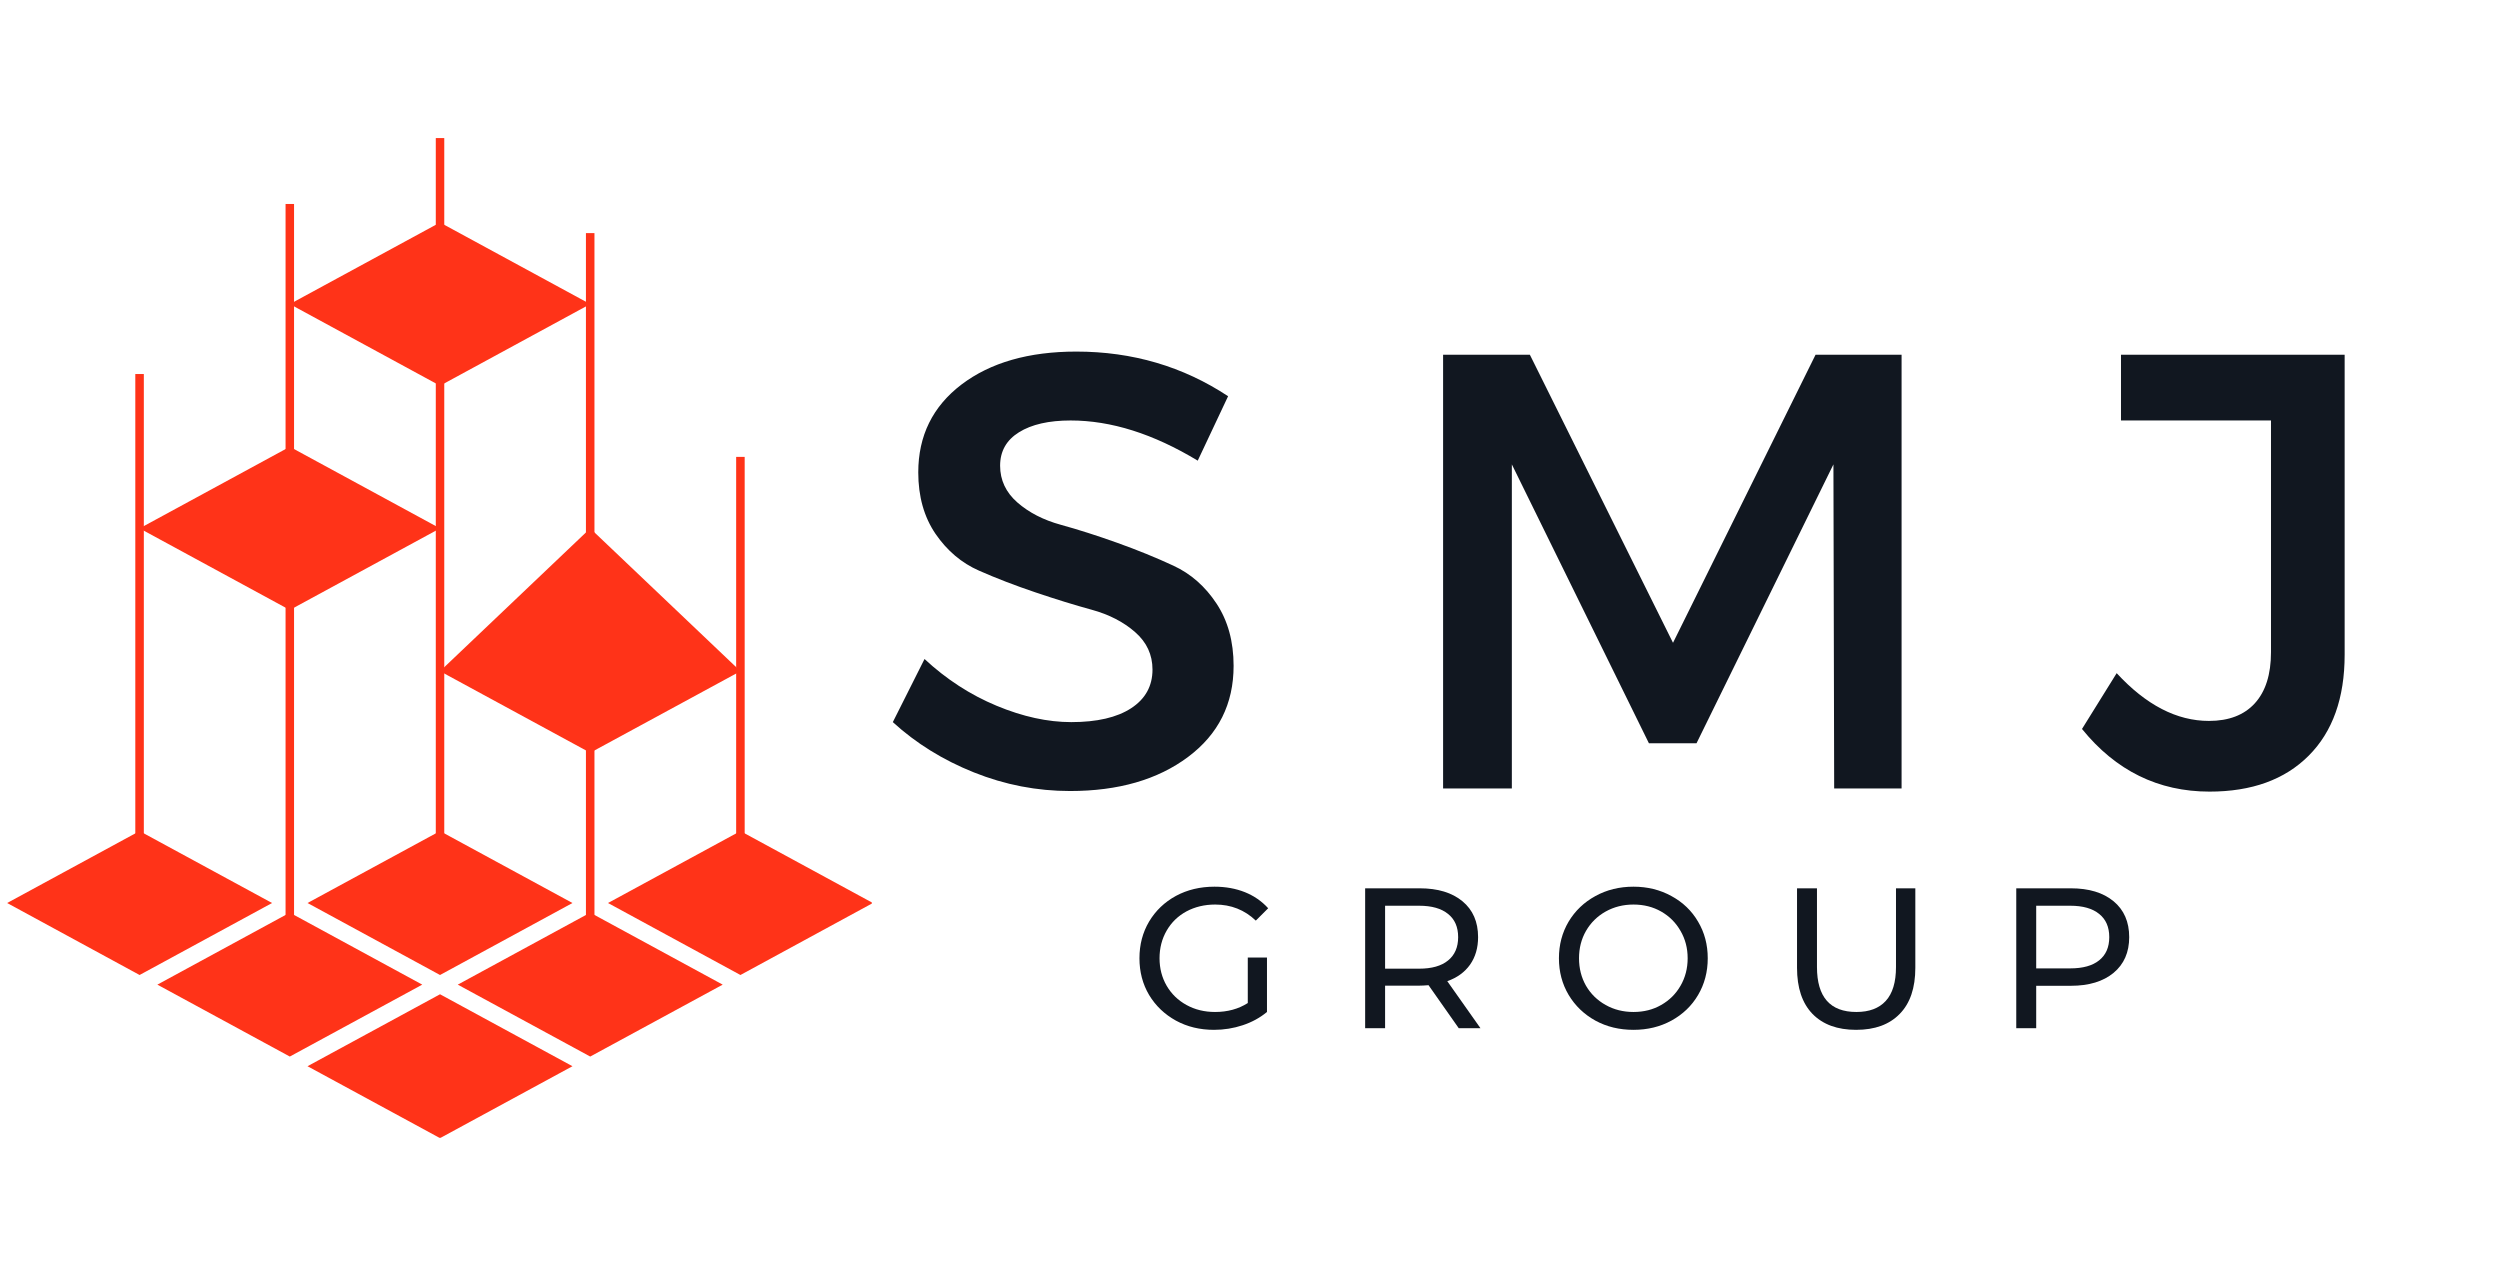
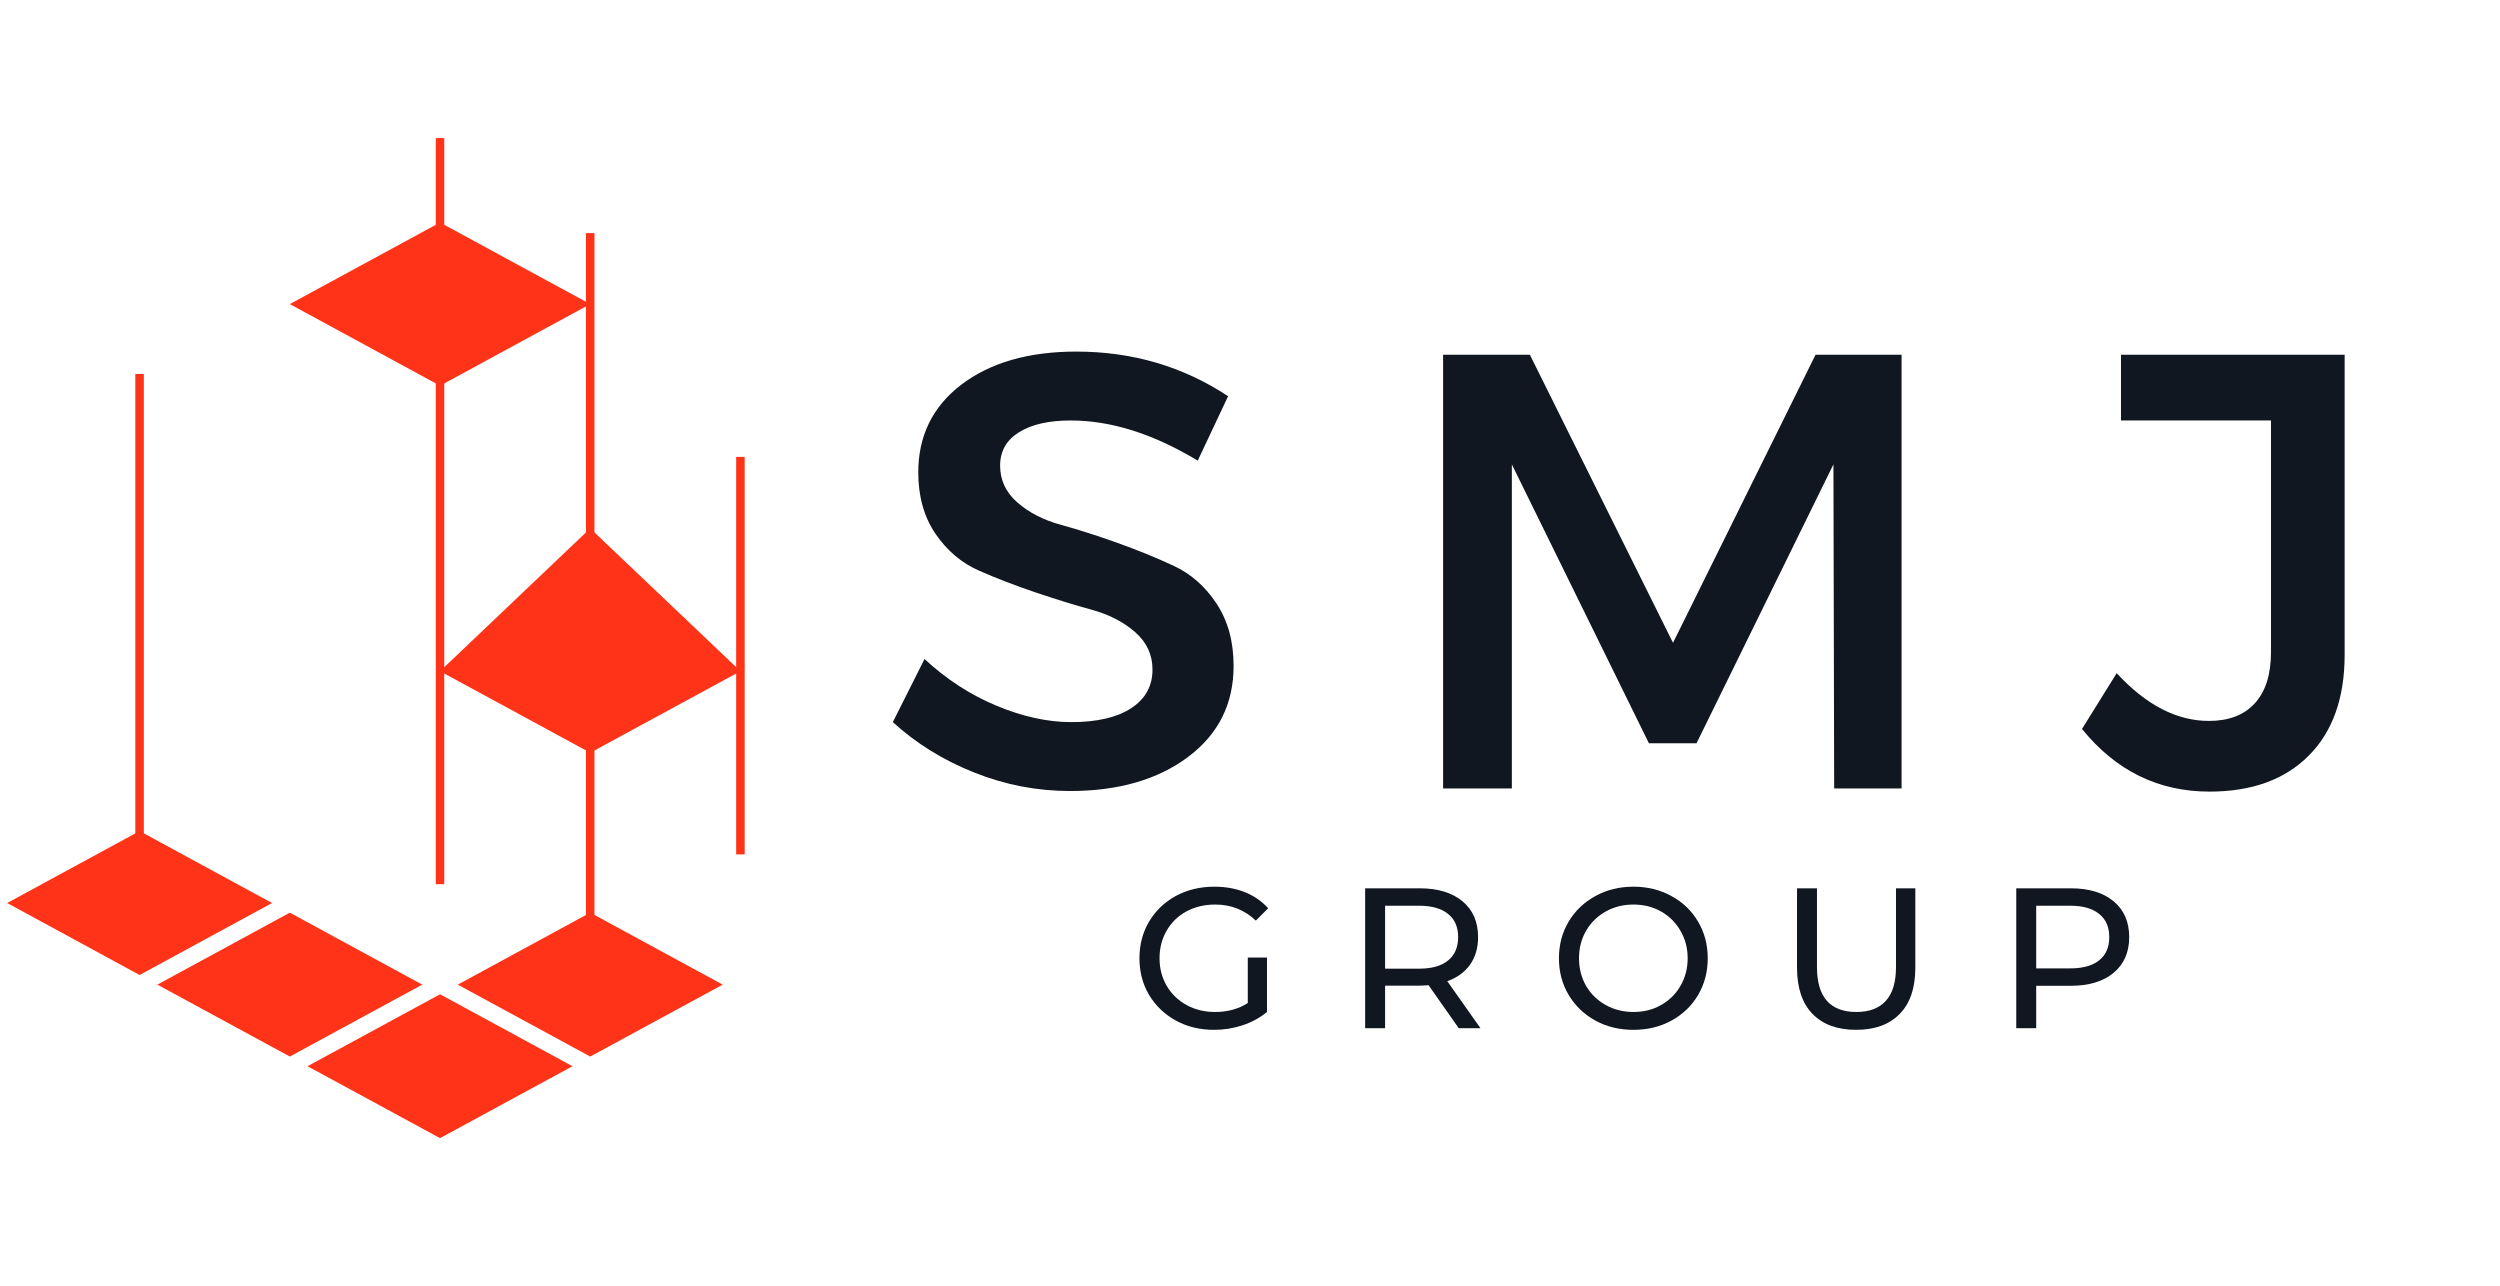
<svg xmlns="http://www.w3.org/2000/svg" width="350" zoomAndPan="magnify" viewBox="0 0 262.5 135" height="180" preserveAspectRatio="xMidYMid meet" version="1.0">
  <defs>
    <g />
    <clipPath id="812bda1716">
      <path d="M 0.719 87 L 29 87 L 29 103 L 0.719 103 Z M 0.719 87 " clip-rule="nonzero" />
    </clipPath>
    <clipPath id="c6ae5bcce1">
-       <path d="M 63 87 L 91.543 87 L 91.543 103 L 63 103 Z M 63 87 " clip-rule="nonzero" />
-     </clipPath>
+       </clipPath>
    <clipPath id="ba4c722e6b">
      <path d="M 45 14.496 L 47 14.496 L 47 93 L 45 93 Z M 45 14.496 " clip-rule="nonzero" />
    </clipPath>
    <clipPath id="b7cf8d6275">
      <path d="M 32 104 L 61 104 L 61 119.469 L 32 119.469 Z M 32 104 " clip-rule="nonzero" />
    </clipPath>
  </defs>
  <g clip-path="url(#812bda1716)">
    <path fill="#ff3318" d="M 28.566 94.816 L 14.656 87.262 L 0.75 94.816 L 14.656 102.375 Z M 28.566 94.816 " fill-opacity="1" fill-rule="evenodd" />
  </g>
  <path fill="#ff3318" d="M 44.336 103.387 L 30.43 95.828 L 16.523 103.387 L 30.43 110.938 Z M 44.336 103.387 " fill-opacity="1" fill-rule="evenodd" />
  <path fill="#ff3318" d="M 46.203 23.363 L 61.973 31.93 L 46.203 40.5 L 30.43 31.93 Z M 46.203 23.363 " fill-opacity="1" fill-rule="evenodd" />
  <path fill="#ff3318" d="M 75.883 103.387 L 61.973 95.828 L 48.066 103.387 L 61.973 110.938 Z M 75.883 103.387 " fill-opacity="1" fill-rule="evenodd" />
  <g clip-path="url(#c6ae5bcce1)">
-     <path fill="#ff3318" d="M 91.652 94.816 L 77.746 87.262 L 63.84 94.816 L 77.746 102.375 Z M 91.652 94.816 " fill-opacity="1" fill-rule="evenodd" />
-   </g>
-   <path fill="#ff3318" d="M 30.43 64.047 L 46.203 55.48 L 30.43 46.91 L 14.656 55.48 Z M 30.43 64.047 " fill-opacity="1" fill-rule="evenodd" />
+     </g>
  <path fill="#ff3318" d="M 61.973 79.039 L 77.746 70.477 L 61.973 55.48 L 46.203 70.477 Z M 61.973 79.039 " fill-opacity="1" fill-rule="evenodd" />
-   <path fill="#ff3318" d="M 46.203 102.375 L 60.109 94.816 L 46.203 87.262 L 32.289 94.816 Z M 46.203 102.375 " fill-opacity="1" fill-rule="evenodd" />
  <path fill="#ff3318" d="M 14.207 39.273 L 15.102 39.273 L 15.102 88.762 L 14.207 88.762 Z M 14.207 39.273 " fill-opacity="1" fill-rule="evenodd" />
-   <path fill="#ff3318" d="M 29.984 21.418 L 30.875 21.418 L 30.875 98.641 L 29.984 98.641 Z M 29.984 21.418 " fill-opacity="1" fill-rule="evenodd" />
  <g clip-path="url(#ba4c722e6b)">
    <path fill="#ff3318" d="M 45.758 14.496 L 46.648 14.496 L 46.648 92.84 L 45.758 92.84 Z M 45.758 14.496 " fill-opacity="1" fill-rule="evenodd" />
  </g>
  <path fill="#ff3318" d="M 61.523 24.477 L 62.418 24.477 L 62.418 98.867 L 61.523 98.867 Z M 61.523 24.477 " fill-opacity="1" fill-rule="evenodd" />
  <path fill="#ff3318" d="M 77.297 47.973 L 78.191 47.973 L 78.191 89.711 L 77.297 89.711 Z M 77.297 47.973 " fill-opacity="1" fill-rule="evenodd" />
  <g clip-path="url(#b7cf8d6275)">
    <path fill="#ff3318" d="M 60.109 111.953 L 46.203 104.398 L 32.289 111.953 L 46.203 119.504 Z M 60.109 111.953 " fill-opacity="1" fill-rule="evenodd" />
  </g>
  <g fill="#111720" fill-opacity="1">
    <g transform="translate(92.059, 82.791)">
      <g>
        <path d="M 20.953 -45.875 C 26.848 -45.875 32.16 -44.312 36.891 -41.188 L 33.703 -34.422 C 29.055 -37.234 24.609 -38.641 20.359 -38.641 C 18.066 -38.641 16.258 -38.227 14.938 -37.406 C 13.613 -36.582 12.953 -35.41 12.953 -33.891 C 12.953 -32.379 13.555 -31.094 14.766 -30.031 C 15.984 -28.969 17.504 -28.188 19.328 -27.688 C 21.148 -27.188 23.125 -26.555 25.25 -25.797 C 27.375 -25.035 29.344 -24.234 31.156 -23.391 C 32.977 -22.547 34.484 -21.223 35.672 -19.422 C 36.867 -17.617 37.469 -15.438 37.469 -12.875 C 37.469 -8.883 35.875 -5.695 32.688 -3.312 C 29.5 -0.926 25.367 0.266 20.297 0.266 C 16.828 0.266 13.461 -0.383 10.203 -1.688 C 6.953 -2.988 4.113 -4.75 1.688 -6.969 L 5.016 -13.594 C 7.305 -11.469 9.828 -9.832 12.578 -8.688 C 15.336 -7.539 17.953 -6.969 20.422 -6.969 C 23.117 -6.969 25.211 -7.453 26.703 -8.422 C 28.203 -9.398 28.953 -10.754 28.953 -12.484 C 28.953 -14.047 28.344 -15.359 27.125 -16.422 C 25.914 -17.484 24.398 -18.266 22.578 -18.766 C 20.754 -19.266 18.781 -19.875 16.656 -20.594 C 14.531 -21.312 12.555 -22.07 10.734 -22.875 C 8.91 -23.676 7.391 -24.961 6.172 -26.734 C 4.961 -28.516 4.359 -30.664 4.359 -33.188 C 4.359 -37.039 5.875 -40.117 8.906 -42.422 C 11.945 -44.723 15.961 -45.875 20.953 -45.875 Z M 20.953 -45.875 " />
      </g>
    </g>
  </g>
  <g fill="#111720" fill-opacity="1">
    <g transform="translate(145.541, 82.791)">
      <g>
        <path d="M 54.125 0 L 47.047 0 L 46.969 -34.031 L 32.594 -4.75 L 27.594 -4.75 L 13.203 -34.031 L 13.203 0 L 5.984 0 L 5.984 -45.547 L 15.094 -45.547 L 30.125 -15.297 L 45.094 -45.547 L 54.125 -45.547 Z M 54.125 0 " />
      </g>
    </g>
  </g>
  <g fill="#111720" fill-opacity="1">
    <g transform="translate(218.735, 82.791)">
      <g>
        <path d="M 27.453 -45.547 L 27.453 -14.047 C 27.453 -9.492 26.191 -5.957 23.672 -3.438 C 21.16 -0.926 17.691 0.328 13.266 0.328 C 7.891 0.328 3.426 -1.863 -0.125 -6.25 L 3.516 -12.109 C 6.598 -8.766 9.828 -7.094 13.203 -7.094 C 15.285 -7.094 16.891 -7.707 18.016 -8.938 C 19.148 -10.176 19.719 -11.969 19.719 -14.312 L 19.719 -38.641 L 3.969 -38.641 L 3.969 -45.547 Z M 27.453 -45.547 " />
      </g>
    </g>
  </g>
  <g fill="#111720" fill-opacity="1">
    <g transform="translate(118.642, 107.961)">
      <g>
        <path d="M 12.375 -7.422 L 14.391 -7.422 L 14.391 -1.703 C 13.66 -1.098 12.812 -0.633 11.844 -0.312 C 10.883 0.008 9.879 0.172 8.828 0.172 C 7.348 0.172 6.016 -0.148 4.828 -0.797 C 3.641 -1.453 2.703 -2.348 2.016 -3.484 C 1.336 -4.629 1 -5.914 1 -7.344 C 1 -8.77 1.336 -10.055 2.016 -11.203 C 2.703 -12.348 3.641 -13.242 4.828 -13.891 C 6.023 -14.535 7.375 -14.859 8.875 -14.859 C 10.051 -14.859 11.117 -14.664 12.078 -14.281 C 13.035 -13.895 13.848 -13.332 14.516 -12.594 L 13.219 -11.297 C 12.039 -12.422 10.617 -12.984 8.953 -12.984 C 7.836 -12.984 6.832 -12.742 5.938 -12.266 C 5.051 -11.785 4.359 -11.113 3.859 -10.25 C 3.359 -9.383 3.109 -8.414 3.109 -7.344 C 3.109 -6.281 3.359 -5.316 3.859 -4.453 C 4.359 -3.598 5.051 -2.926 5.938 -2.438 C 6.832 -1.945 7.832 -1.703 8.938 -1.703 C 10.25 -1.703 11.395 -2.016 12.375 -2.641 Z M 12.375 -7.422 " />
      </g>
    </g>
  </g>
  <g fill="#111720" fill-opacity="1">
    <g transform="translate(141.137, 107.961)">
      <g>
        <path d="M 12.031 0 L 8.859 -4.516 C 8.461 -4.484 8.156 -4.469 7.938 -4.469 L 4.297 -4.469 L 4.297 0 L 2.203 0 L 2.203 -14.688 L 7.938 -14.688 C 9.832 -14.688 11.328 -14.234 12.422 -13.328 C 13.516 -12.422 14.062 -11.164 14.062 -9.562 C 14.062 -8.438 13.781 -7.473 13.219 -6.672 C 12.656 -5.879 11.859 -5.301 10.828 -4.938 L 14.312 0 Z M 7.875 -6.25 C 9.195 -6.25 10.207 -6.535 10.906 -7.109 C 11.613 -7.68 11.969 -8.5 11.969 -9.562 C 11.969 -10.625 11.613 -11.438 10.906 -12 C 10.207 -12.57 9.195 -12.859 7.875 -12.859 L 4.297 -12.859 L 4.297 -6.25 Z M 7.875 -6.25 " />
      </g>
    </g>
  </g>
  <g fill="#111720" fill-opacity="1">
    <g transform="translate(162.688, 107.961)">
      <g>
        <path d="M 8.828 0.172 C 7.348 0.172 6.016 -0.148 4.828 -0.797 C 3.641 -1.453 2.703 -2.352 2.016 -3.5 C 1.336 -4.645 1 -5.926 1 -7.344 C 1 -8.758 1.336 -10.039 2.016 -11.188 C 2.703 -12.332 3.641 -13.227 4.828 -13.875 C 6.016 -14.531 7.348 -14.859 8.828 -14.859 C 10.297 -14.859 11.625 -14.531 12.812 -13.875 C 14.008 -13.227 14.941 -12.332 15.609 -11.188 C 16.285 -10.051 16.625 -8.77 16.625 -7.344 C 16.625 -5.914 16.285 -4.629 15.609 -3.484 C 14.941 -2.348 14.008 -1.453 12.812 -0.797 C 11.625 -0.148 10.297 0.172 8.828 0.172 Z M 8.828 -1.703 C 9.91 -1.703 10.879 -1.945 11.734 -2.438 C 12.598 -2.926 13.273 -3.598 13.766 -4.453 C 14.266 -5.316 14.516 -6.281 14.516 -7.344 C 14.516 -8.406 14.266 -9.363 13.766 -10.219 C 13.273 -11.082 12.598 -11.758 11.734 -12.25 C 10.879 -12.738 9.91 -12.984 8.828 -12.984 C 7.754 -12.984 6.781 -12.738 5.906 -12.25 C 5.031 -11.758 4.344 -11.082 3.844 -10.219 C 3.352 -9.363 3.109 -8.406 3.109 -7.344 C 3.109 -6.281 3.352 -5.316 3.844 -4.453 C 4.344 -3.598 5.031 -2.926 5.906 -2.438 C 6.781 -1.945 7.754 -1.703 8.828 -1.703 Z M 8.828 -1.703 " />
      </g>
    </g>
  </g>
  <g fill="#111720" fill-opacity="1">
    <g transform="translate(186.61, 107.961)">
      <g>
        <path d="M 8.281 0.172 C 6.32 0.172 4.797 -0.383 3.703 -1.5 C 2.617 -2.625 2.078 -4.238 2.078 -6.344 L 2.078 -14.688 L 4.172 -14.688 L 4.172 -6.422 C 4.172 -3.273 5.551 -1.703 8.312 -1.703 C 9.656 -1.703 10.68 -2.086 11.391 -2.859 C 12.109 -3.641 12.469 -4.828 12.469 -6.422 L 12.469 -14.688 L 14.5 -14.688 L 14.5 -6.344 C 14.5 -4.227 13.953 -2.613 12.859 -1.5 C 11.773 -0.383 10.25 0.172 8.281 0.172 Z M 8.281 0.172 " />
      </g>
    </g>
  </g>
  <g fill="#111720" fill-opacity="1">
    <g transform="translate(209.504, 107.961)">
      <g>
        <path d="M 7.938 -14.688 C 9.832 -14.688 11.328 -14.234 12.422 -13.328 C 13.516 -12.422 14.062 -11.164 14.062 -9.562 C 14.062 -7.969 13.516 -6.719 12.422 -5.812 C 11.328 -4.906 9.832 -4.453 7.938 -4.453 L 4.297 -4.453 L 4.297 0 L 2.203 0 L 2.203 -14.688 Z M 7.875 -6.281 C 9.195 -6.281 10.207 -6.562 10.906 -7.125 C 11.613 -7.688 11.969 -8.5 11.969 -9.562 C 11.969 -10.625 11.613 -11.438 10.906 -12 C 10.207 -12.57 9.195 -12.859 7.875 -12.859 L 4.297 -12.859 L 4.297 -6.281 Z M 7.875 -6.281 " />
      </g>
    </g>
  </g>
</svg>